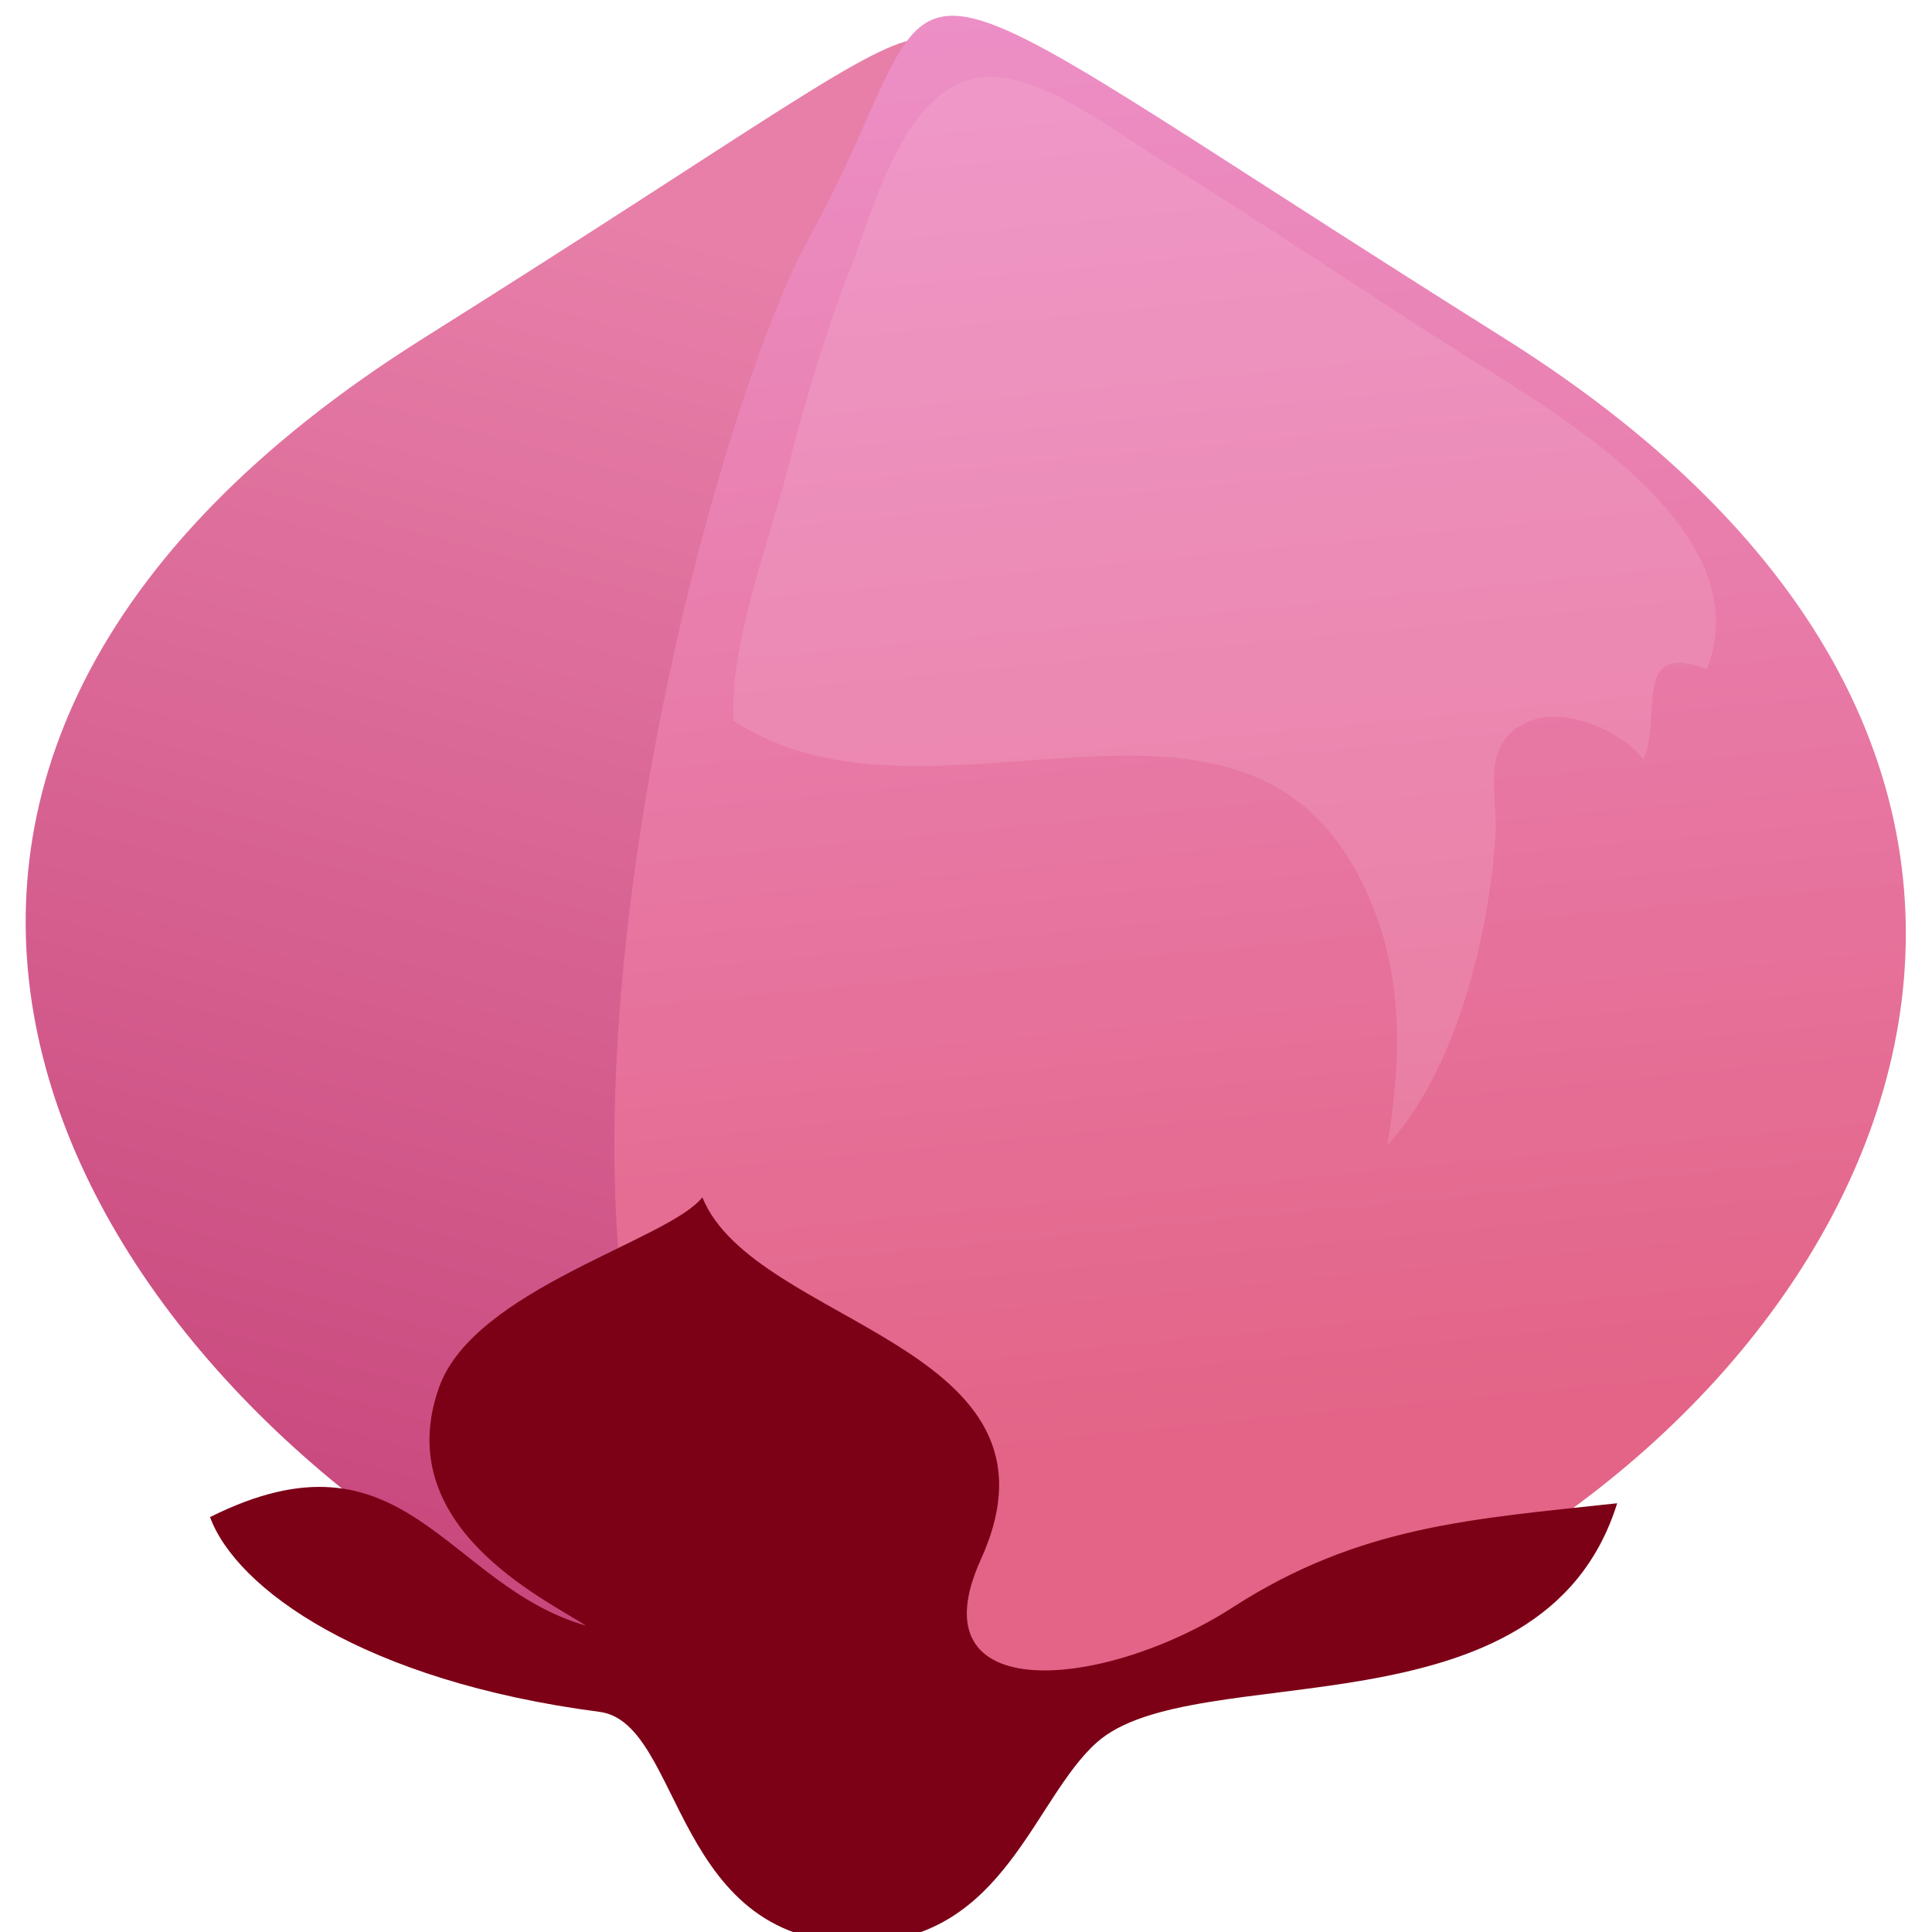
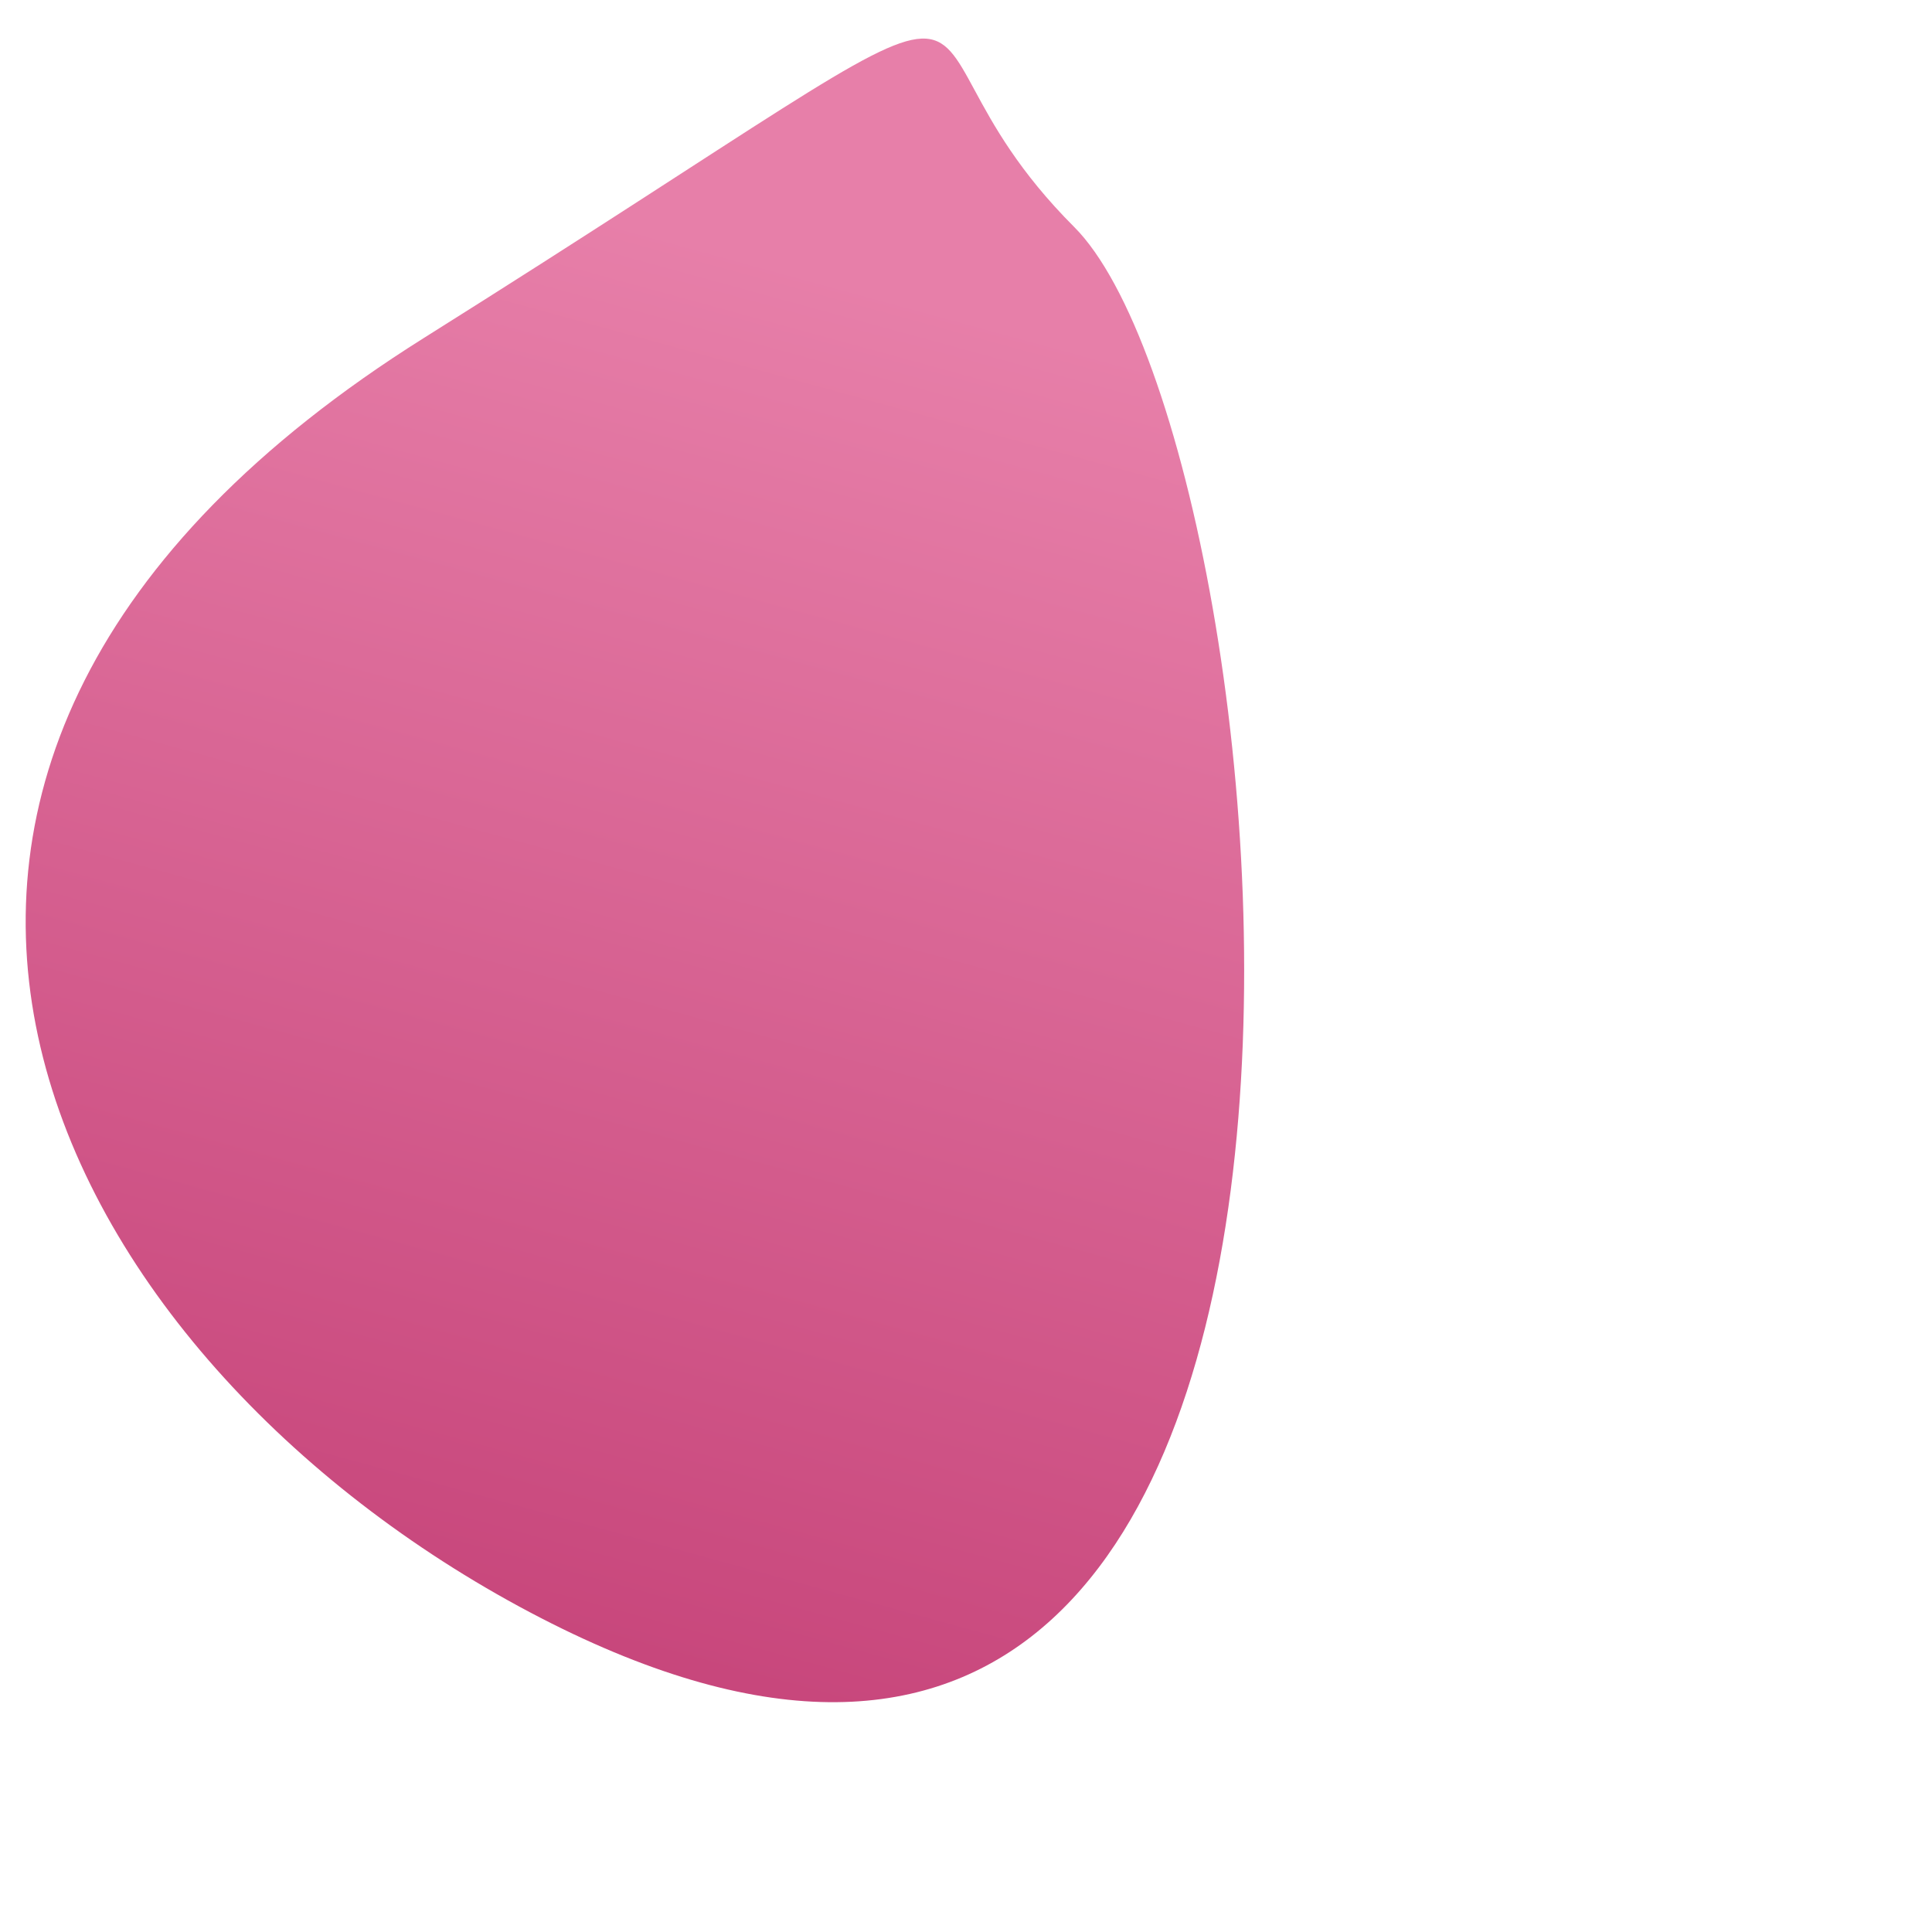
<svg xmlns="http://www.w3.org/2000/svg" width="81" height="81" viewBox="0 0 81 81">
  <g id="Group-copy">
    <g id="Group">
      <linearGradient id="linearGradient1" x1="86.843" y1="25.758" x2="71.552" y2="81.603" gradientUnits="userSpaceOnUse">
        <stop offset="0" stop-color="#e77fa9" stop-opacity="1" />
        <stop offset="1" stop-color="#c8477c" stop-opacity="1" />
      </linearGradient>
      <path id="Path" fill="url(#linearGradient1)" stroke="none" d="M 21.764 67.353 C 1.886 56.571 -10.812 32.117 17.775 14.167 C 46.363 -3.783 35.725 0.206 45.033 9.513 C 54.34 18.821 60.989 88.627 21.764 67.353 Z" />
      <linearGradient id="linearGradient2" x1="96.099" y1="-7.733" x2="102.281" y2="55.318" gradientUnits="userSpaceOnUse">
        <stop offset="0" stop-color="#ed91c9" stop-opacity="1" />
        <stop offset="1" stop-color="#e36487" stop-opacity="1" />
      </linearGradient>
-       <path id="path1" fill="url(#linearGradient2)" stroke="none" d="M 59.057 67.353 C 79.452 57.586 91.633 32.117 63.045 14.167 C 34.458 -3.783 40.749 -2.455 33.89 10.03 C 27.552 21.567 10.462 90.622 59.057 67.353 Z" />
-       <path id="path2" fill="#fbc3dd" stroke="none" opacity="0.2" d="M 58.169 48.014 C 61.062 44.843 62.372 39.373 62.688 35.2 C 62.834 33.263 61.982 31.156 64.072 30.255 C 65.604 29.594 67.961 30.644 68.91 31.845 C 69.686 30.003 68.39 26.863 71.562 28.049 C 73.783 22.378 65.751 17.625 61.95 15.239 C 57.436 12.405 53.034 9.392 48.499 6.592 C 46.651 5.451 44.07 3.412 41.791 3.239 C 38.109 2.96 36.755 8.415 35.68 11.177 C 34.61 13.93 33.763 16.764 33.035 19.624 C 32.244 22.73 30.576 27.01 30.754 30.209 C 39.32 35.885 53.157 25.79 57.738 38.498 C 58.848 41.577 58.689 44.838 58.169 48.014 Z" />
    </g>
-     <path id="path3" fill="#7c0016" stroke="none" d="M 18.414 58.151 C 19.886 54.037 28.037 52 29.446 50.198 C 31.627 55.585 45.224 56.355 41.122 65.383 C 38.295 71.605 46.304 70.855 51.691 67.384 C 56.987 63.972 61.67 63.69 67.801 63.025 C 64.669 73.059 50.058 69.407 45.976 73.059 C 43.344 75.415 42.109 81.224 36.307 81.438 C 28.149 81.741 28.682 72.233 25.135 71.77 C 15.252 70.481 9.902 66.6 8.806 63.605 C 16.97 59.523 18.674 66.469 24.571 68.157 C 22.835 67.031 16.328 63.98 18.414 58.151 Z" />
  </g>
</svg>